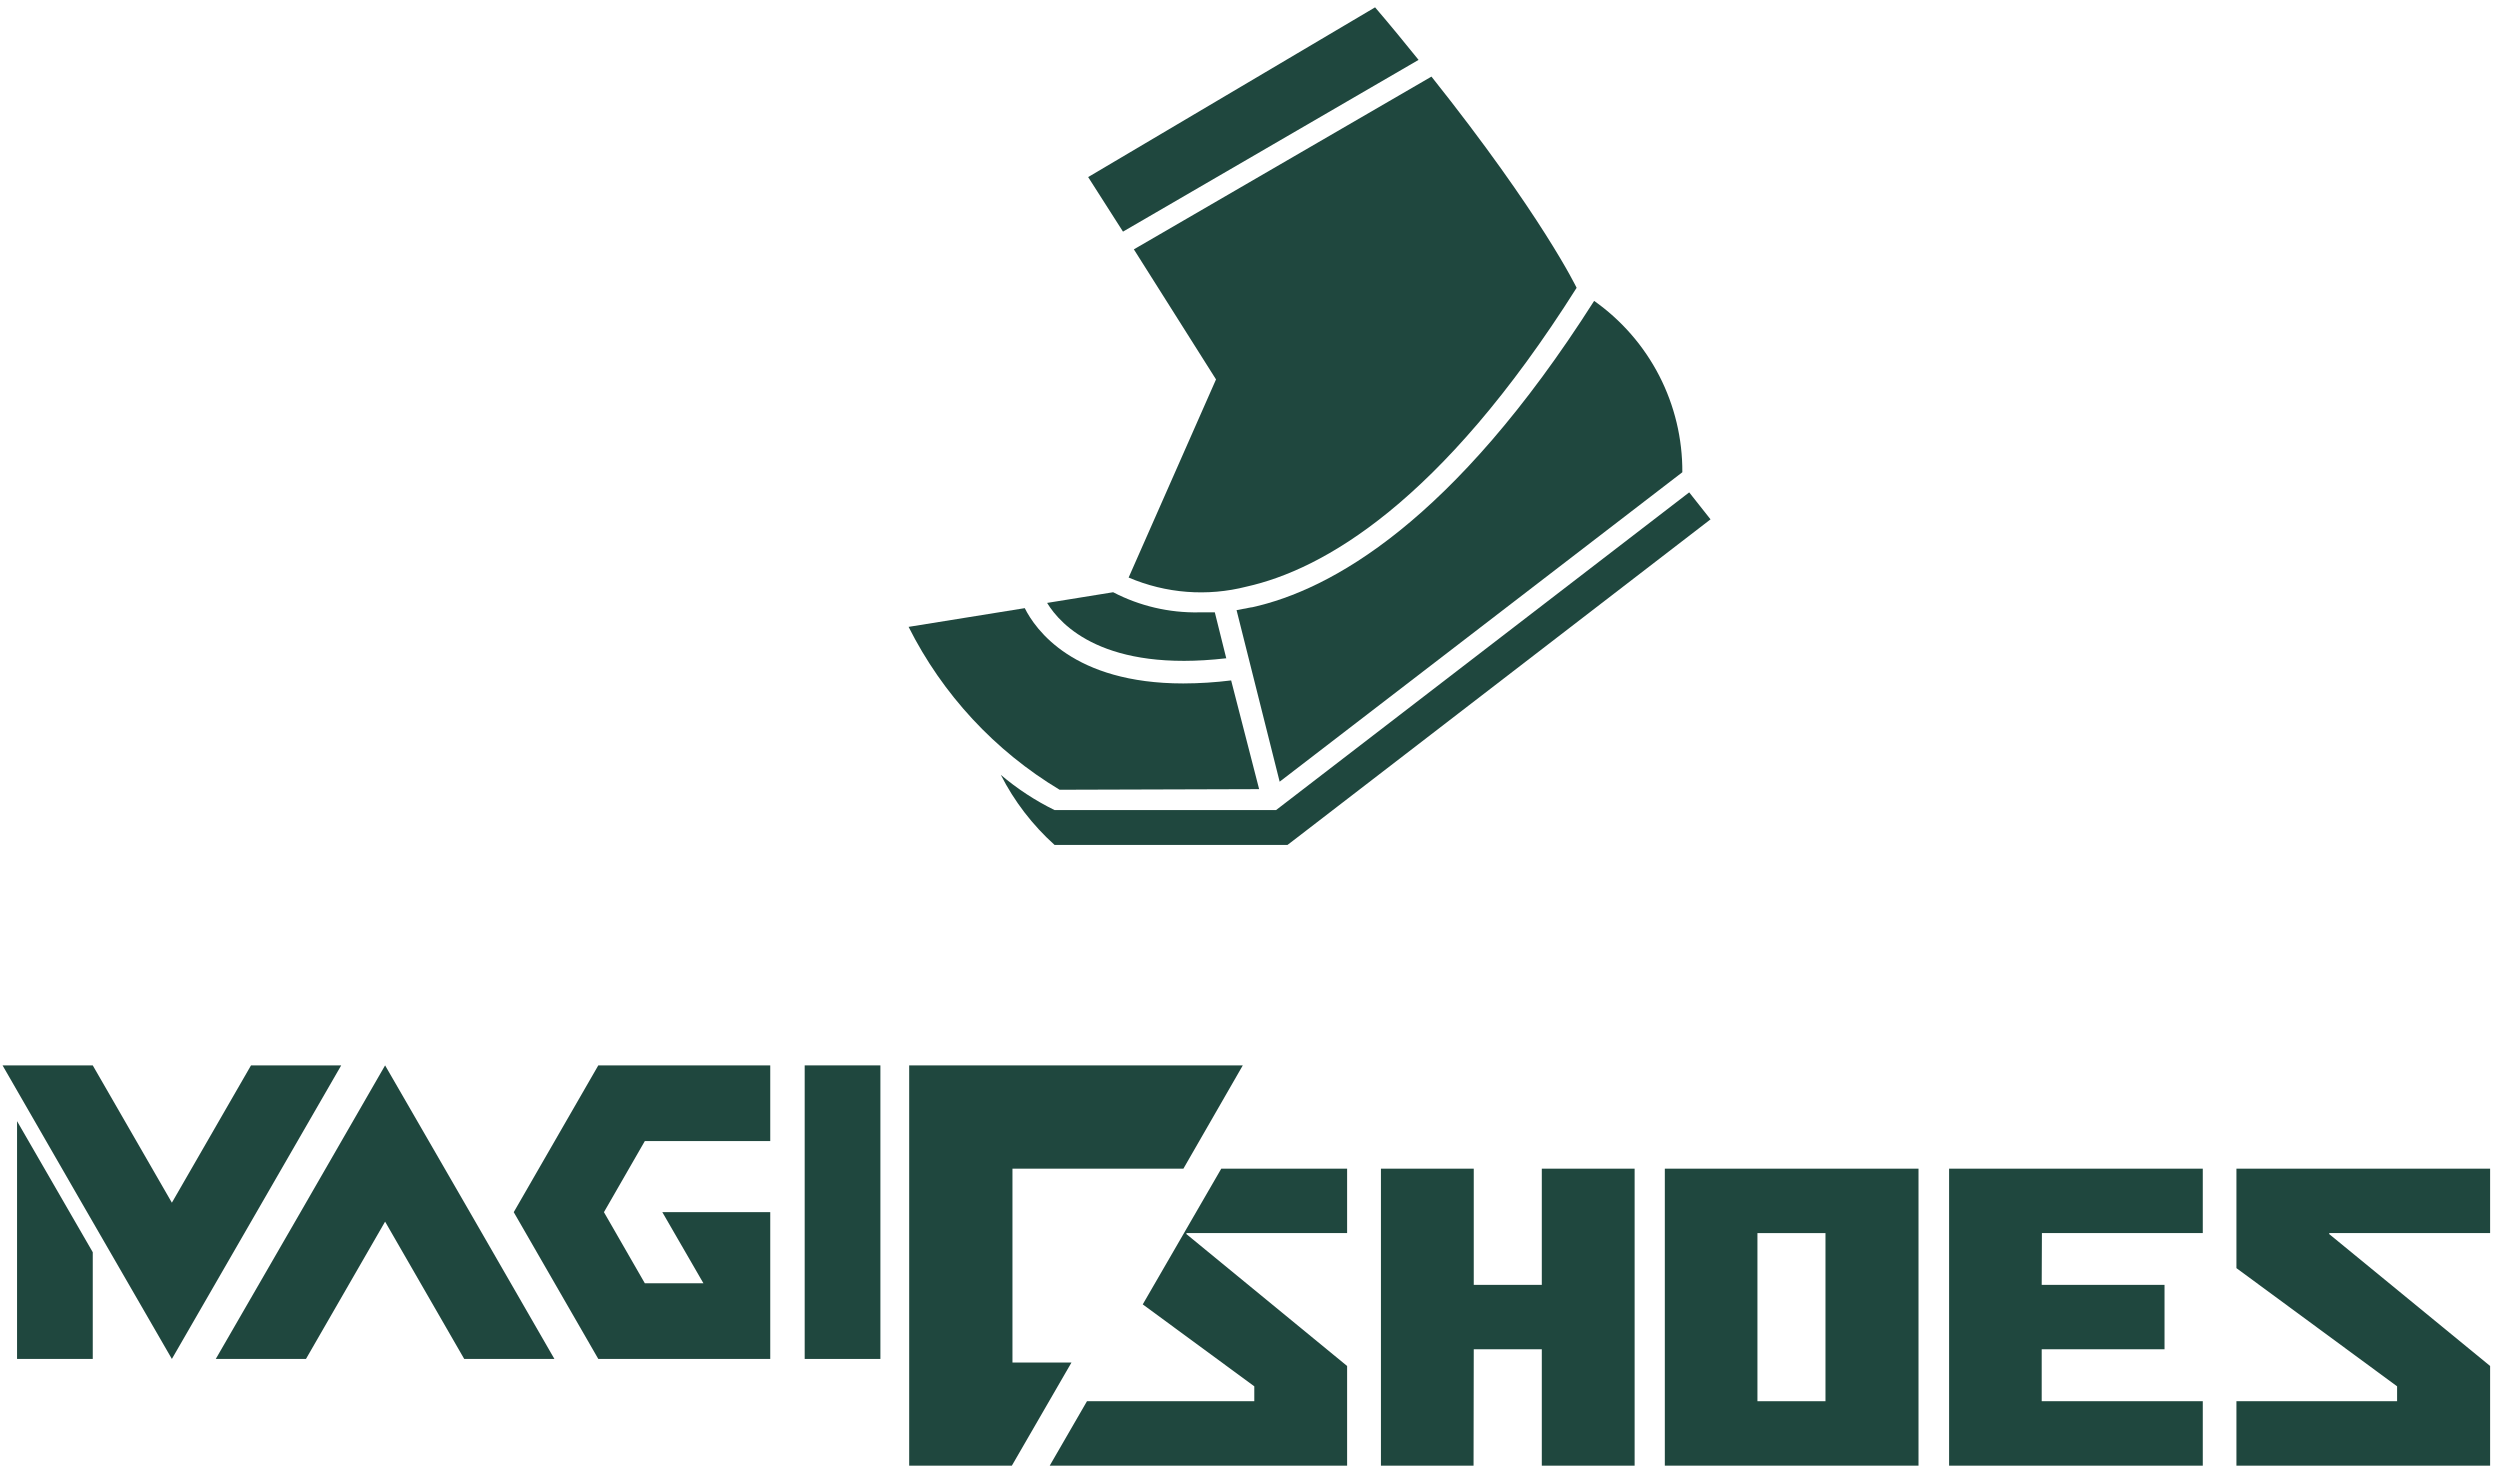
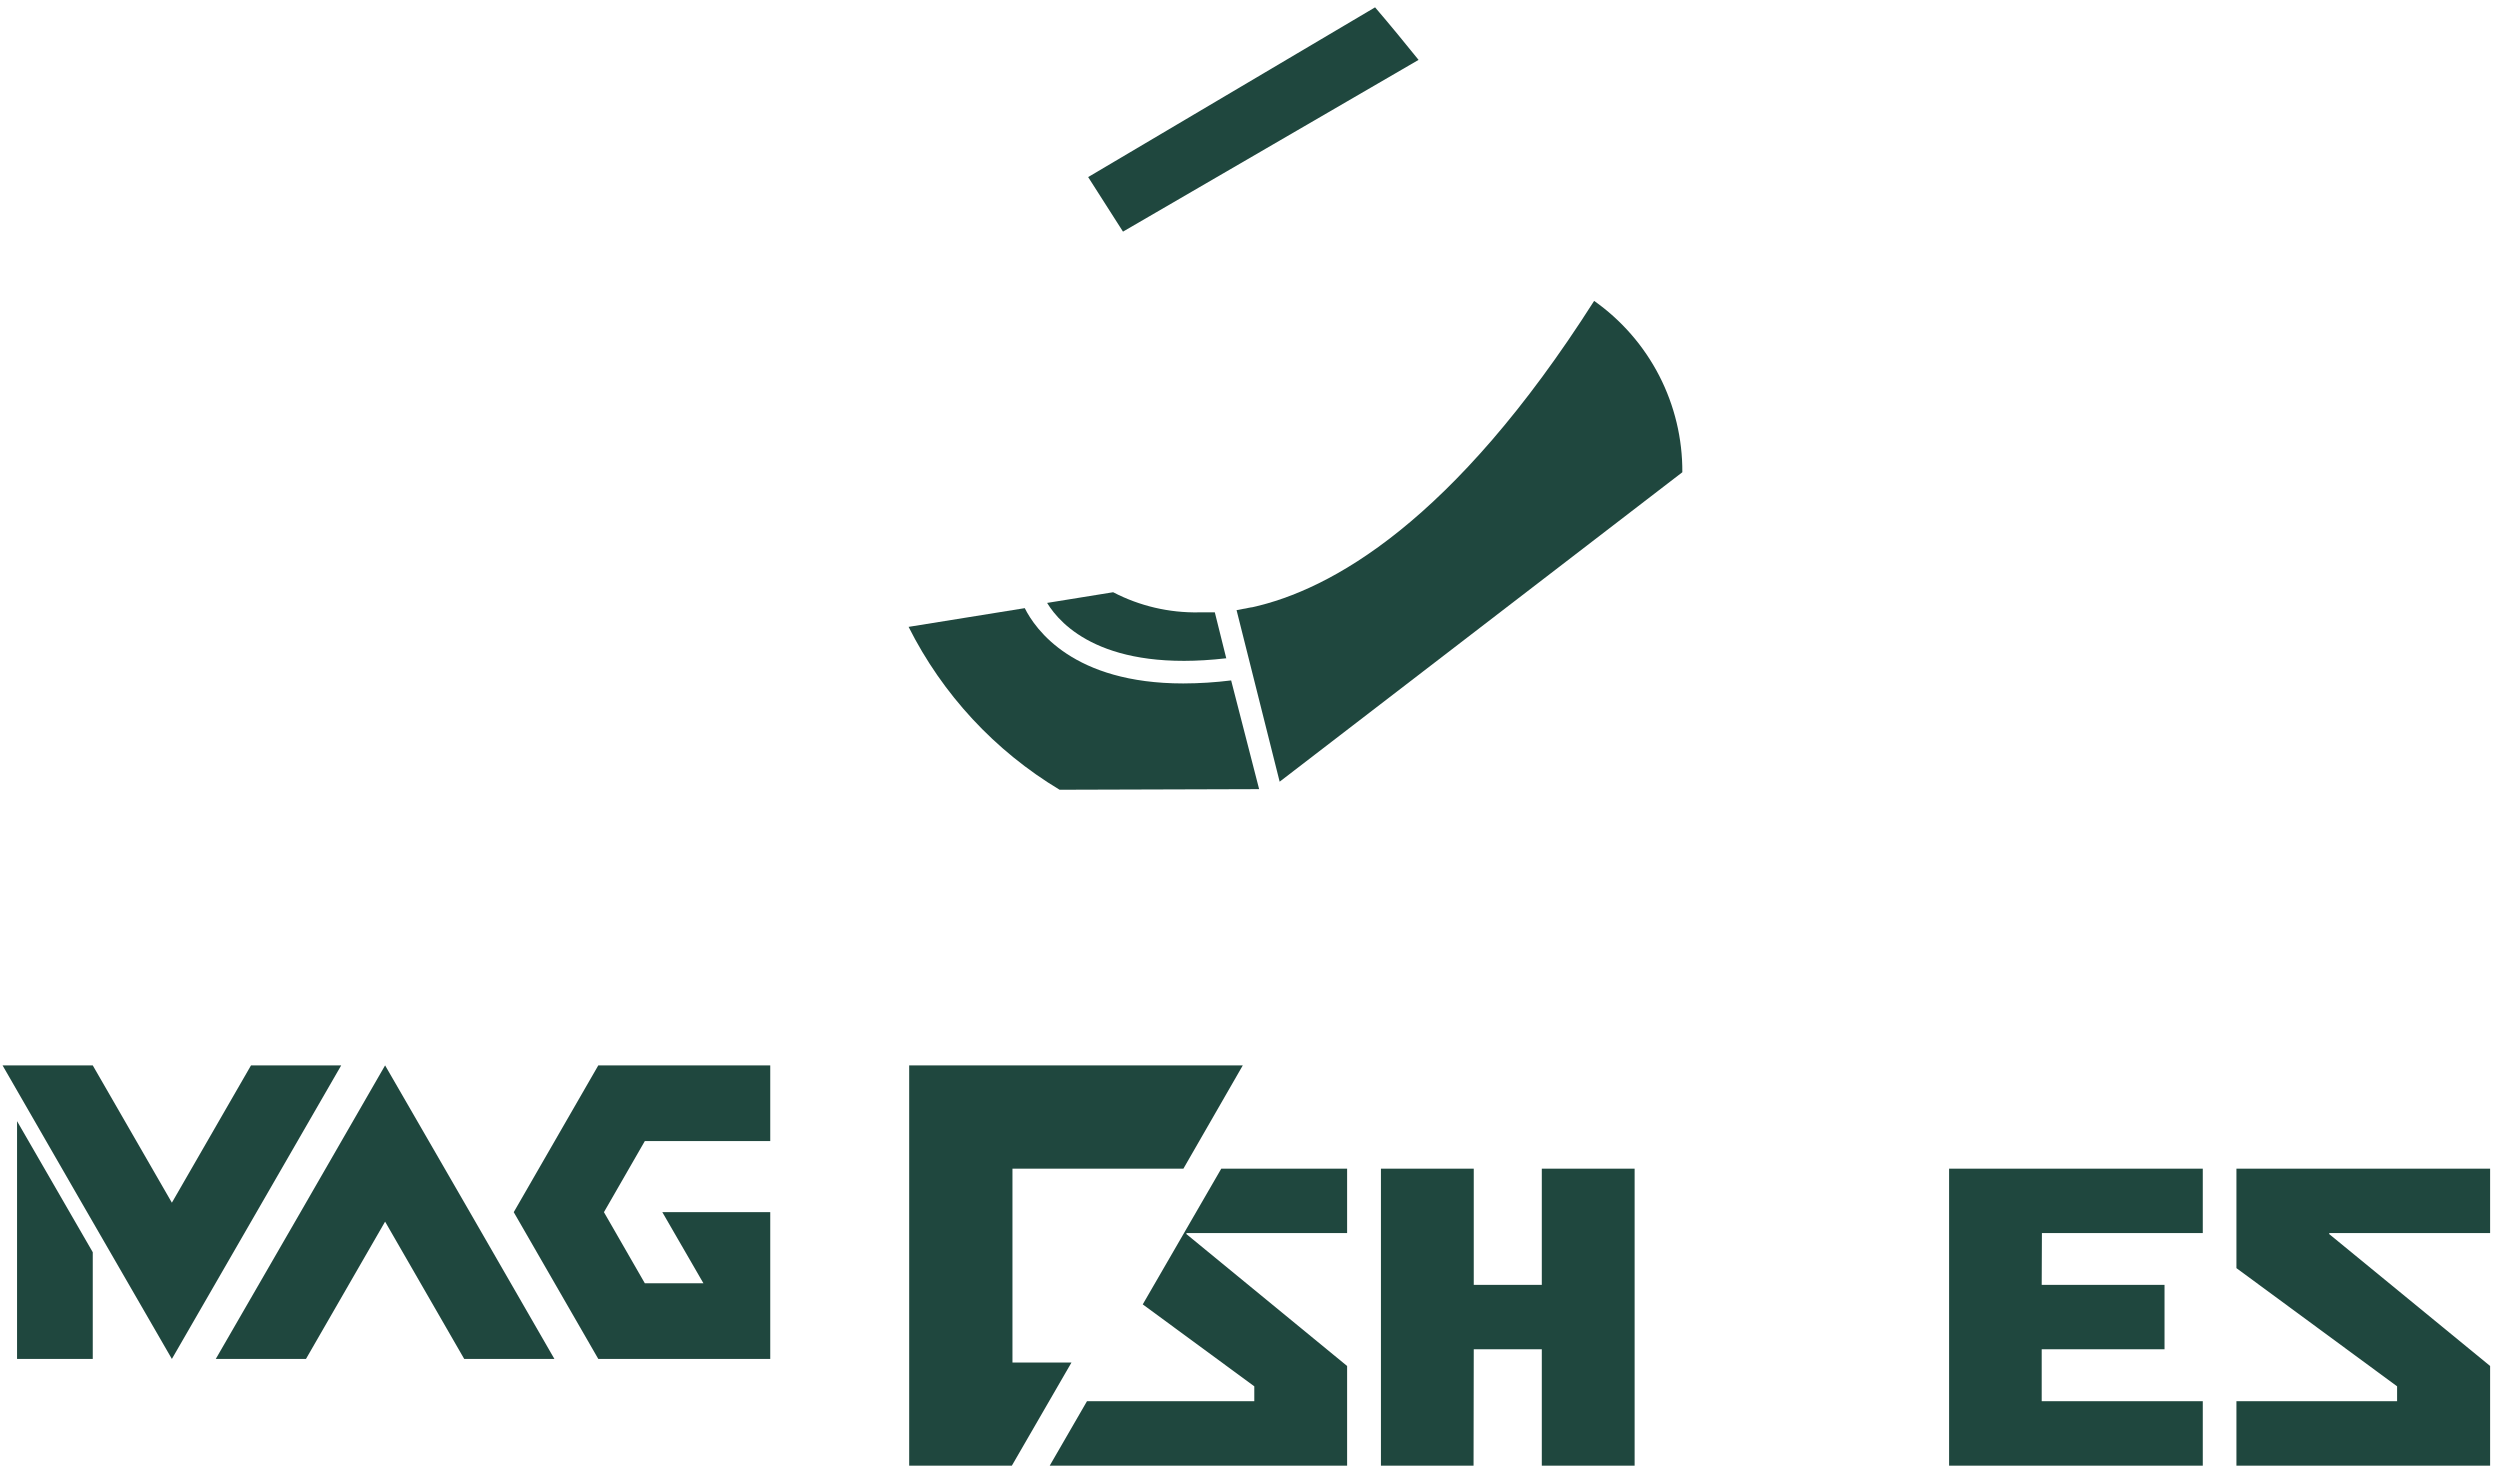
<svg xmlns="http://www.w3.org/2000/svg" width="201" height="118" viewBox="0 0 201 118" fill="none">
  <path d="M95.39 99.222V99.141H108.308V93.961H98.19L91.877 104.872L100.845 111.46V112.658H87.393L84.398 117.838H108.308V113.694V109.825L95.39 99.222Z" fill="#1F473E" />
  <path d="M20.181 85.657L13.819 96.697L7.457 85.657H0.205L6.276 96.195L13.819 109.259L27.433 85.657H20.181Z" fill="#1F473E" />
  <path d="M1.371 109.259H7.458V100.679L1.371 90.141V109.259Z" fill="#1F473E" />
  <path d="M30.962 85.657L24.163 97.458L17.348 109.259H24.6L30.962 98.219L37.323 109.259H44.575L37.777 97.458L30.962 85.657Z" fill="#1F473E" />
-   <path d="M64.697 97.458V109.259H70.784V97.458V85.657H64.697V97.458Z" fill="#1F473E" />
  <path d="M41.305 97.458L48.103 109.259H61.928V97.458H55.841H53.251L56.554 103.172H51.843L48.557 97.458L51.843 91.744H61.928V85.657H48.103L41.305 97.458Z" fill="#1F473E" />
  <path d="M73.098 85.657V117.839H81.353L86.145 109.55H81.402V109.453V93.962H95.145L99.921 85.657H73.098Z" fill="#1F473E" />
-   <path d="M154.248 93.961H133.852V117.838H154.248V93.961ZM141.298 112.658V99.141H146.769V112.658H141.298Z" fill="#1F473E" />
  <path d="M123.961 93.961V103.302H118.49V93.961H111.027V117.838H118.474L118.49 108.482H123.961V117.838H131.424V93.961H123.961Z" fill="#1F473E" />
  <path d="M177.104 99.141V93.961H161.774H156.707V117.838H161.774H164.153H177.104V112.658H164.153V108.482H174.028V103.302H164.153L164.17 99.141H177.104Z" fill="#1F473E" />
  <path d="M200.205 109.825L187.271 99.222V99.141H200.205V93.961H179.809V97.458V99.141V101.958L192.726 111.46V112.658H179.809V117.838H200.205V113.694V109.825Z" fill="#1F473E" />
  <path d="M90.289 18.623L114.052 4.815C112.968 3.472 111.819 2.063 110.556 0.59L87.488 14.237L90.289 18.623Z" fill="#1F473E" />
-   <path d="M97.768 30.505L90.742 46.434C93.737 47.716 97.072 47.972 100.228 47.163C106.315 45.803 115.801 40.493 126.76 23.14C126.76 23.14 123.992 17.345 115.089 6.159L91.163 20.048L97.768 30.505Z" fill="#1F473E" />
  <path d="M98.611 53.006L97.672 49.234C97.235 49.234 96.814 49.234 96.393 49.234C93.995 49.279 91.624 48.723 89.497 47.616L84.188 48.474C85.288 50.287 88.801 54.059 98.595 52.925" fill="#1F473E" />
  <path d="M101.234 63.447L98.984 54.706C97.706 54.865 96.419 54.946 95.131 54.949C86.292 54.949 83.249 50.61 82.391 48.895L73.051 50.4C75.775 55.827 79.986 60.369 85.192 63.496L101.234 63.447Z" fill="#1F473E" />
  <path d="M100.602 48.83L99.42 49.056L102.884 62.848L135.26 37.968C135.274 35.27 134.637 32.609 133.403 30.211C132.168 27.813 130.373 25.748 128.169 24.192C116.838 41.998 106.98 47.438 100.65 48.83" fill="#1F473E" />
-   <path d="M135.811 39.587L102.594 65.131H84.787C83.235 64.369 81.783 63.417 80.465 62.298C81.547 64.425 83.012 66.335 84.787 67.931H103.516L104.277 67.349L137.527 41.756L135.811 39.587Z" fill="#1F473E" />
</svg>